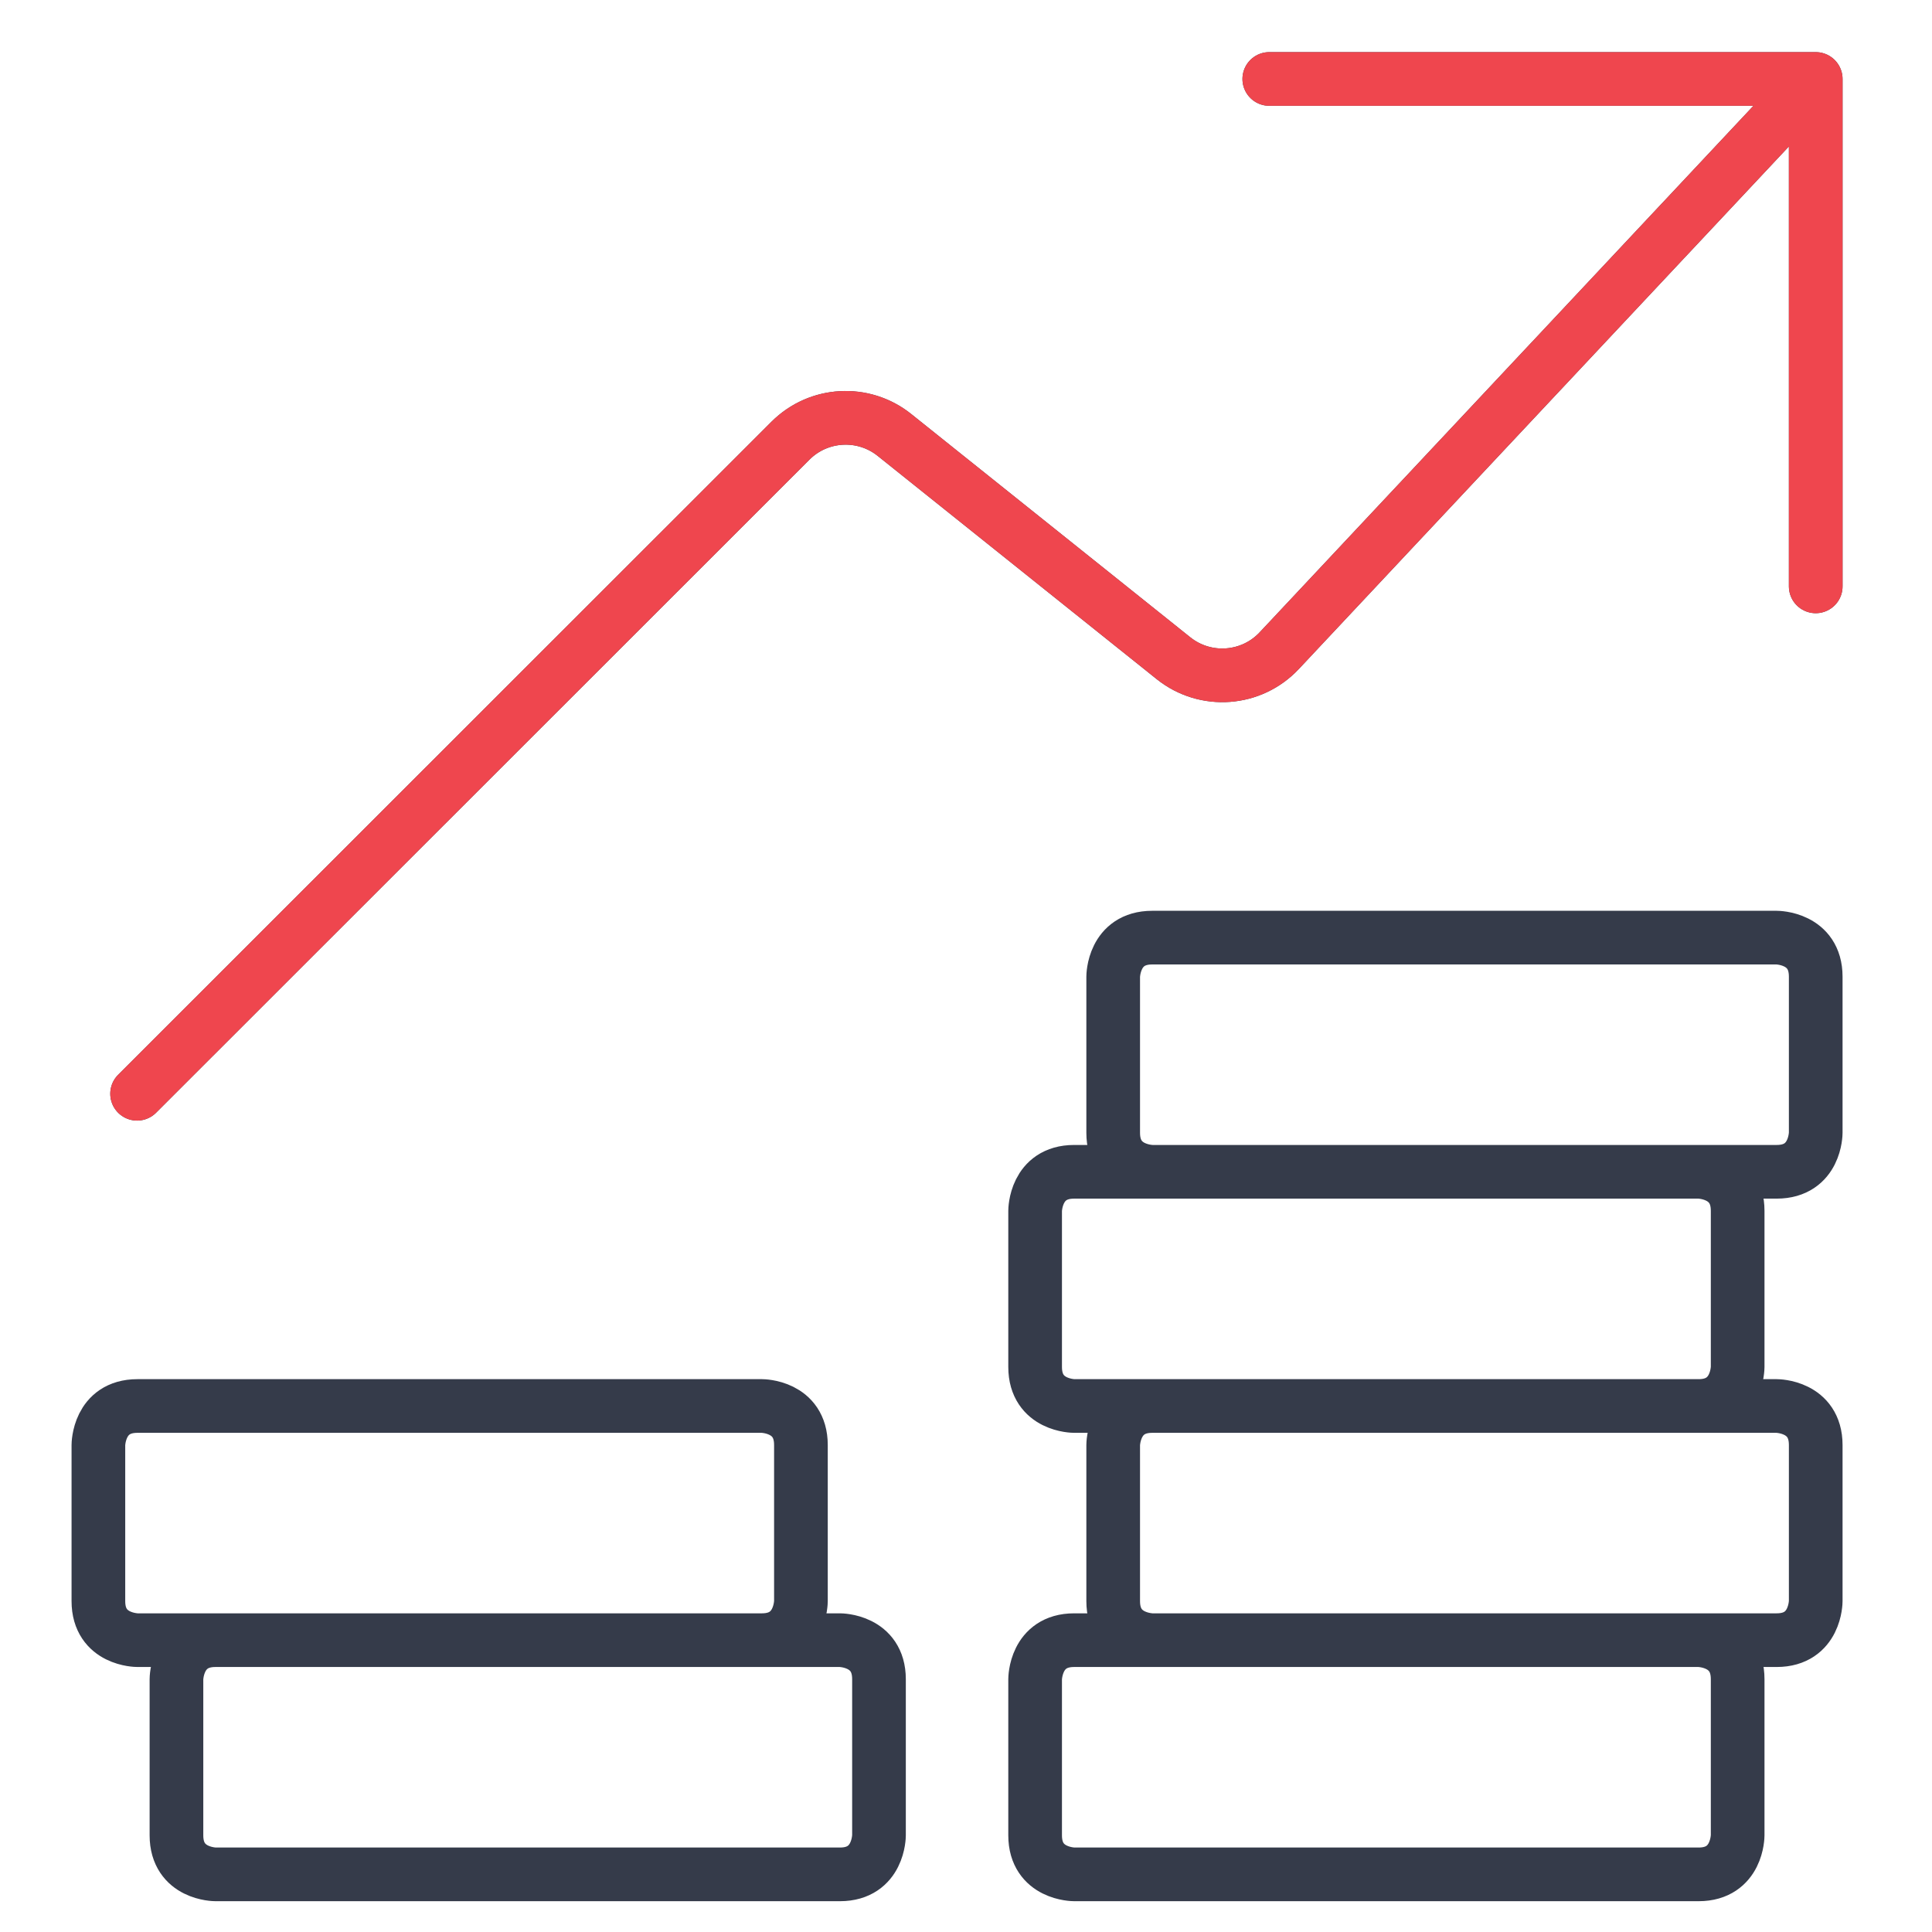
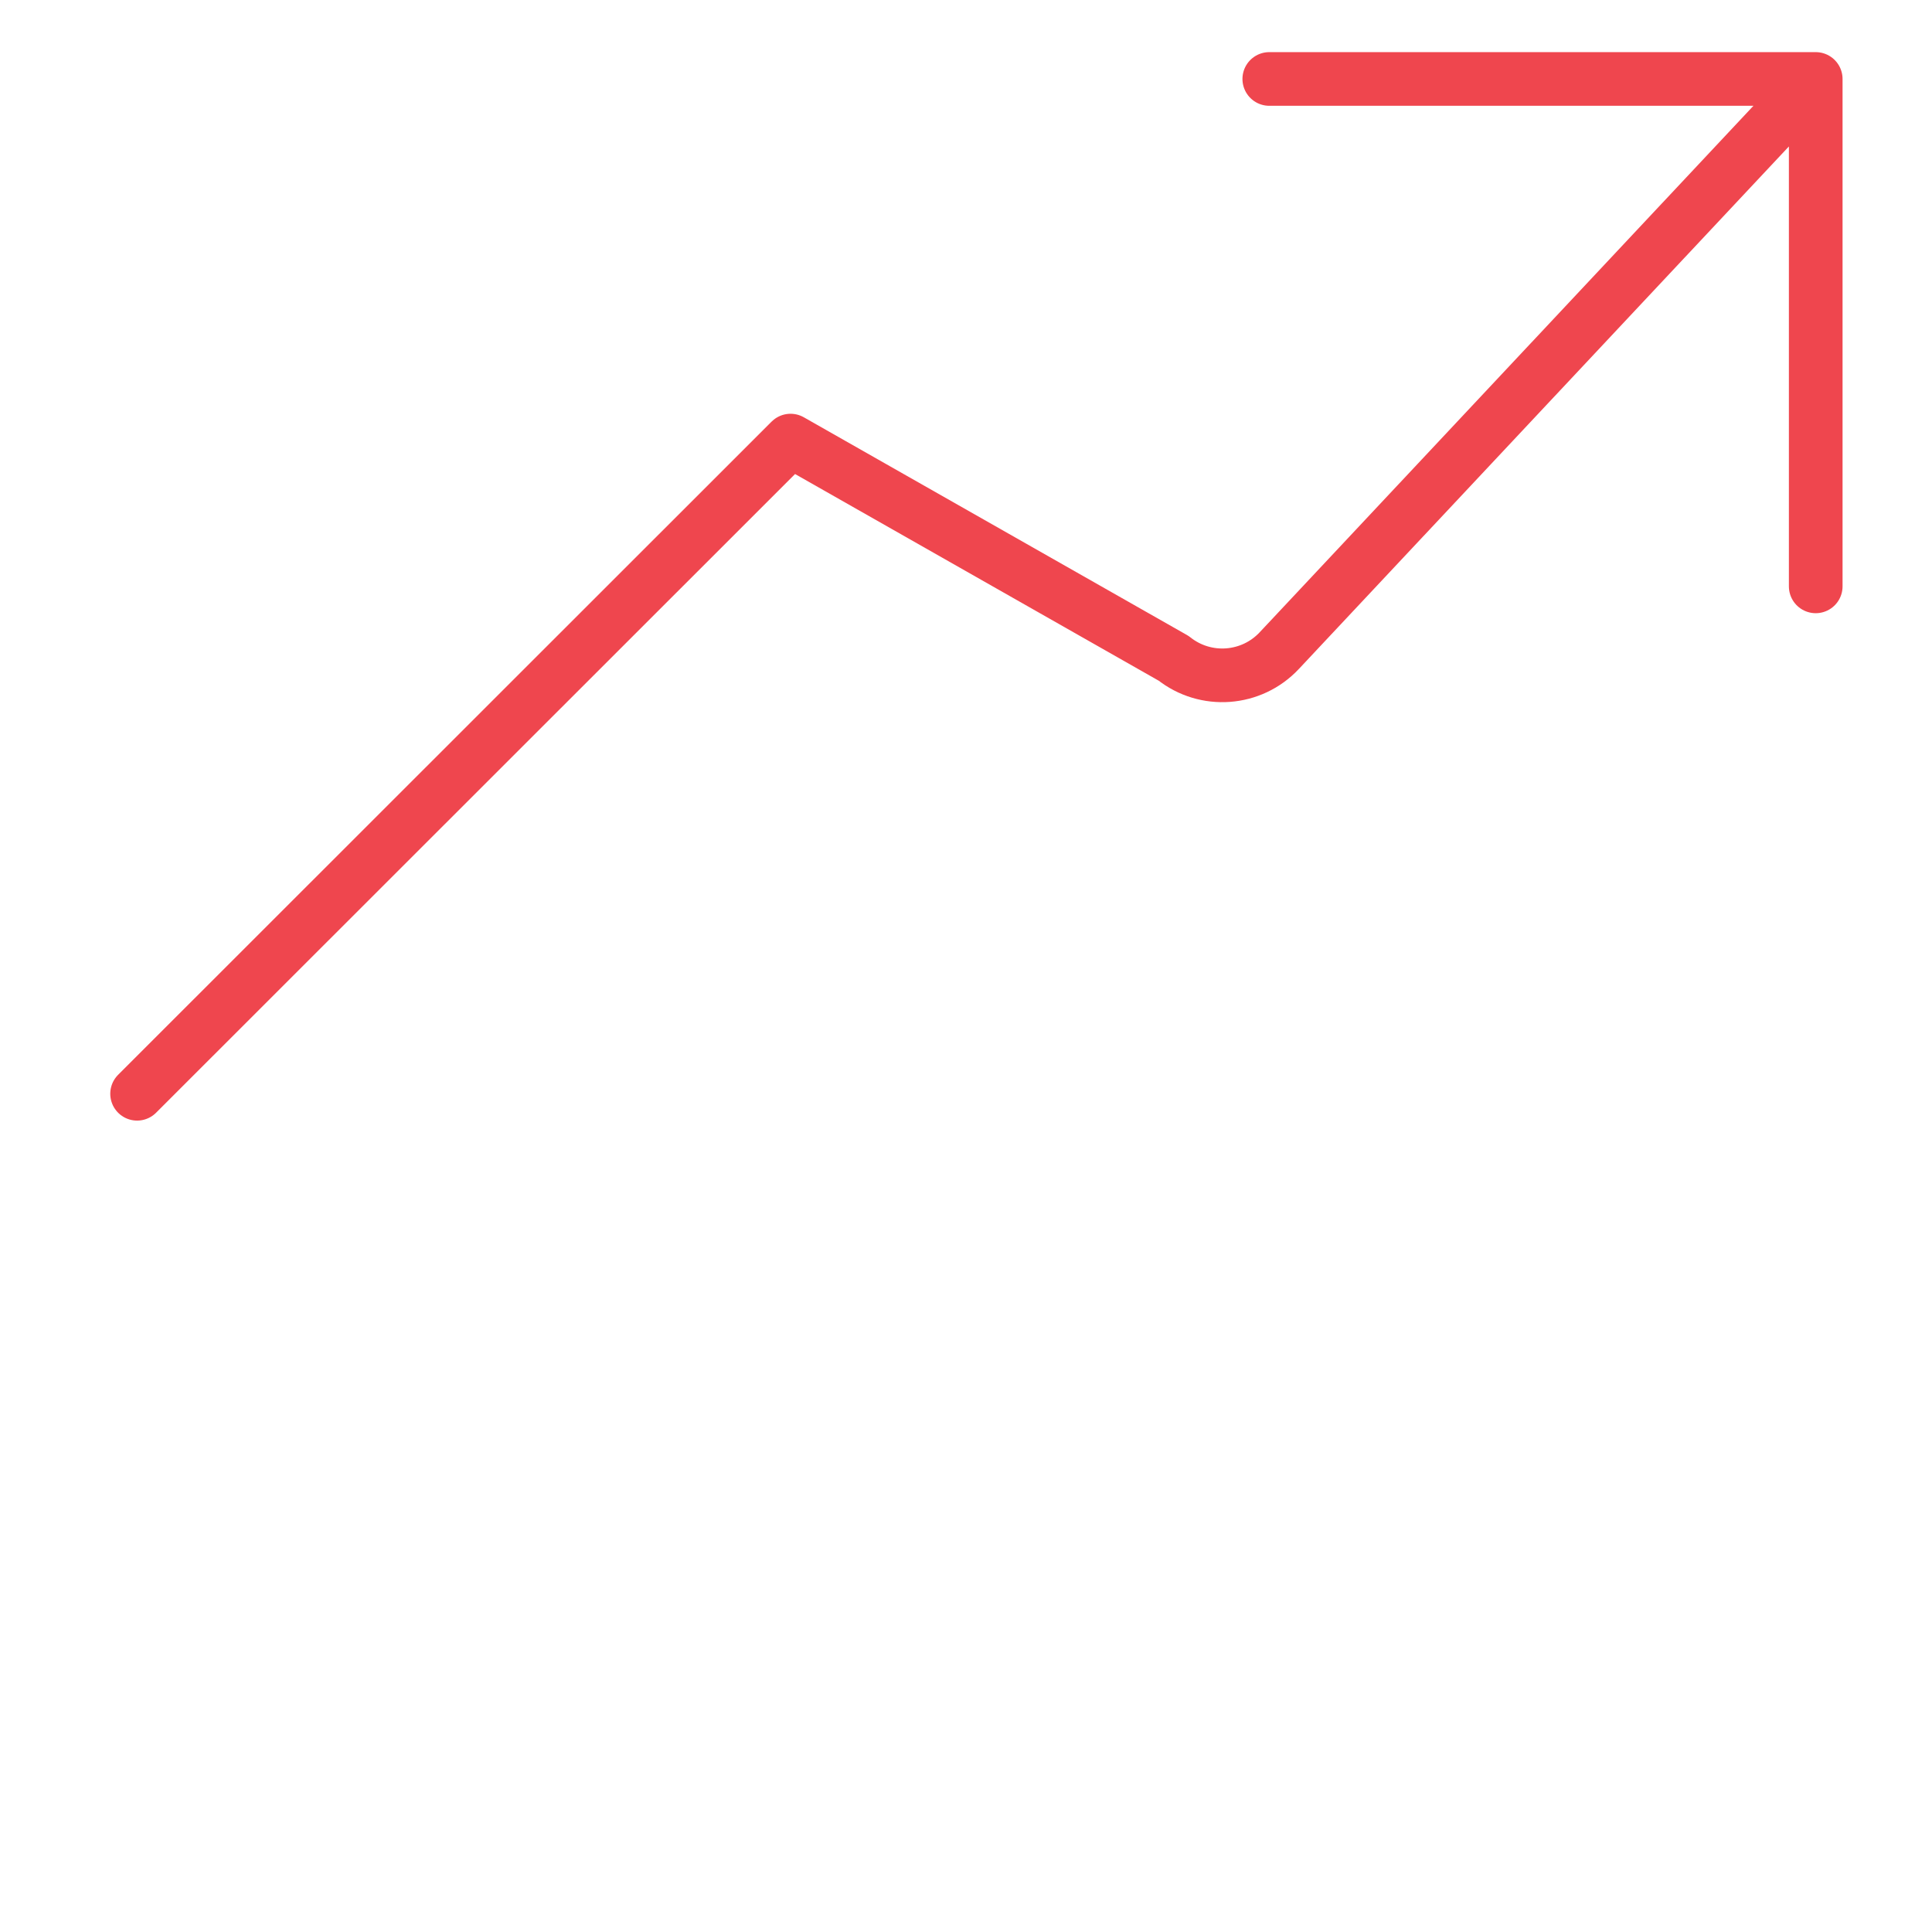
<svg xmlns="http://www.w3.org/2000/svg" width="54" height="54" viewBox="0 0 54 54" fill="none">
-   <path d="M3.832 30.571L22.096 12.315C22.881 11.533 24.129 11.463 24.996 12.154L32.804 18.401C33.695 19.11 34.982 19.015 35.759 18.182L50.741 2.207M35.477 2.207H50.75V16.389M32.205 26.207H49.659C49.659 26.207 50.75 26.207 50.75 27.298V31.662C50.75 31.662 50.75 32.752 49.659 32.752H32.205C32.205 32.752 31.114 32.752 31.114 31.662V27.298C31.114 27.298 31.114 26.207 32.205 26.207ZM30.023 32.752H47.477C47.477 32.752 48.568 32.752 48.568 33.843V38.207C48.568 38.207 48.568 39.298 47.477 39.298H30.023C30.023 39.298 28.932 39.298 28.932 38.207V33.843C28.932 33.843 28.932 32.752 30.023 32.752ZM32.205 39.298H49.659C49.659 39.298 50.75 39.298 50.75 40.389V44.752C50.75 44.752 50.75 45.843 49.659 45.843H32.205C32.205 45.843 31.114 45.843 31.114 44.752V40.389C31.114 40.389 31.114 39.298 32.205 39.298ZM30.023 45.843H47.477C47.477 45.843 48.568 45.843 48.568 46.934V51.298C48.568 51.298 48.568 52.389 47.477 52.389H30.023C30.023 52.389 28.932 52.389 28.932 51.298V46.934C28.932 46.934 28.932 45.843 30.023 45.843ZM3.841 39.298H21.296C21.296 39.298 22.386 39.298 22.386 40.389V44.752C22.386 44.752 22.386 45.843 21.296 45.843H3.841C3.841 45.843 2.75 45.843 2.75 44.752V40.389C2.75 40.389 2.75 39.298 3.841 39.298ZM6.023 45.843H23.477C23.477 45.843 24.568 45.843 24.568 46.934V51.298C24.568 51.298 24.568 52.389 23.477 52.389H6.023C6.023 52.389 4.932 52.389 4.932 51.298V46.934C4.932 46.934 4.932 45.843 6.023 45.843Z" stroke="#353B4A" stroke-width="1.5" stroke-linecap="round" stroke-linejoin="round" />
-   <path d="M3.832 30.571L22.096 12.315C22.881 11.533 24.129 11.463 24.996 12.154L32.805 18.401C33.695 19.11 34.982 19.015 35.759 18.182L50.741 2.207M35.477 2.207H50.75V16.389" stroke="#EF464E" stroke-width="1.5" stroke-linecap="round" stroke-linejoin="round" />
+   <path d="M3.832 30.571L22.096 12.315L32.805 18.401C33.695 19.11 34.982 19.015 35.759 18.182L50.741 2.207M35.477 2.207H50.75V16.389" stroke="#EF464E" stroke-width="1.5" stroke-linecap="round" stroke-linejoin="round" />
</svg>